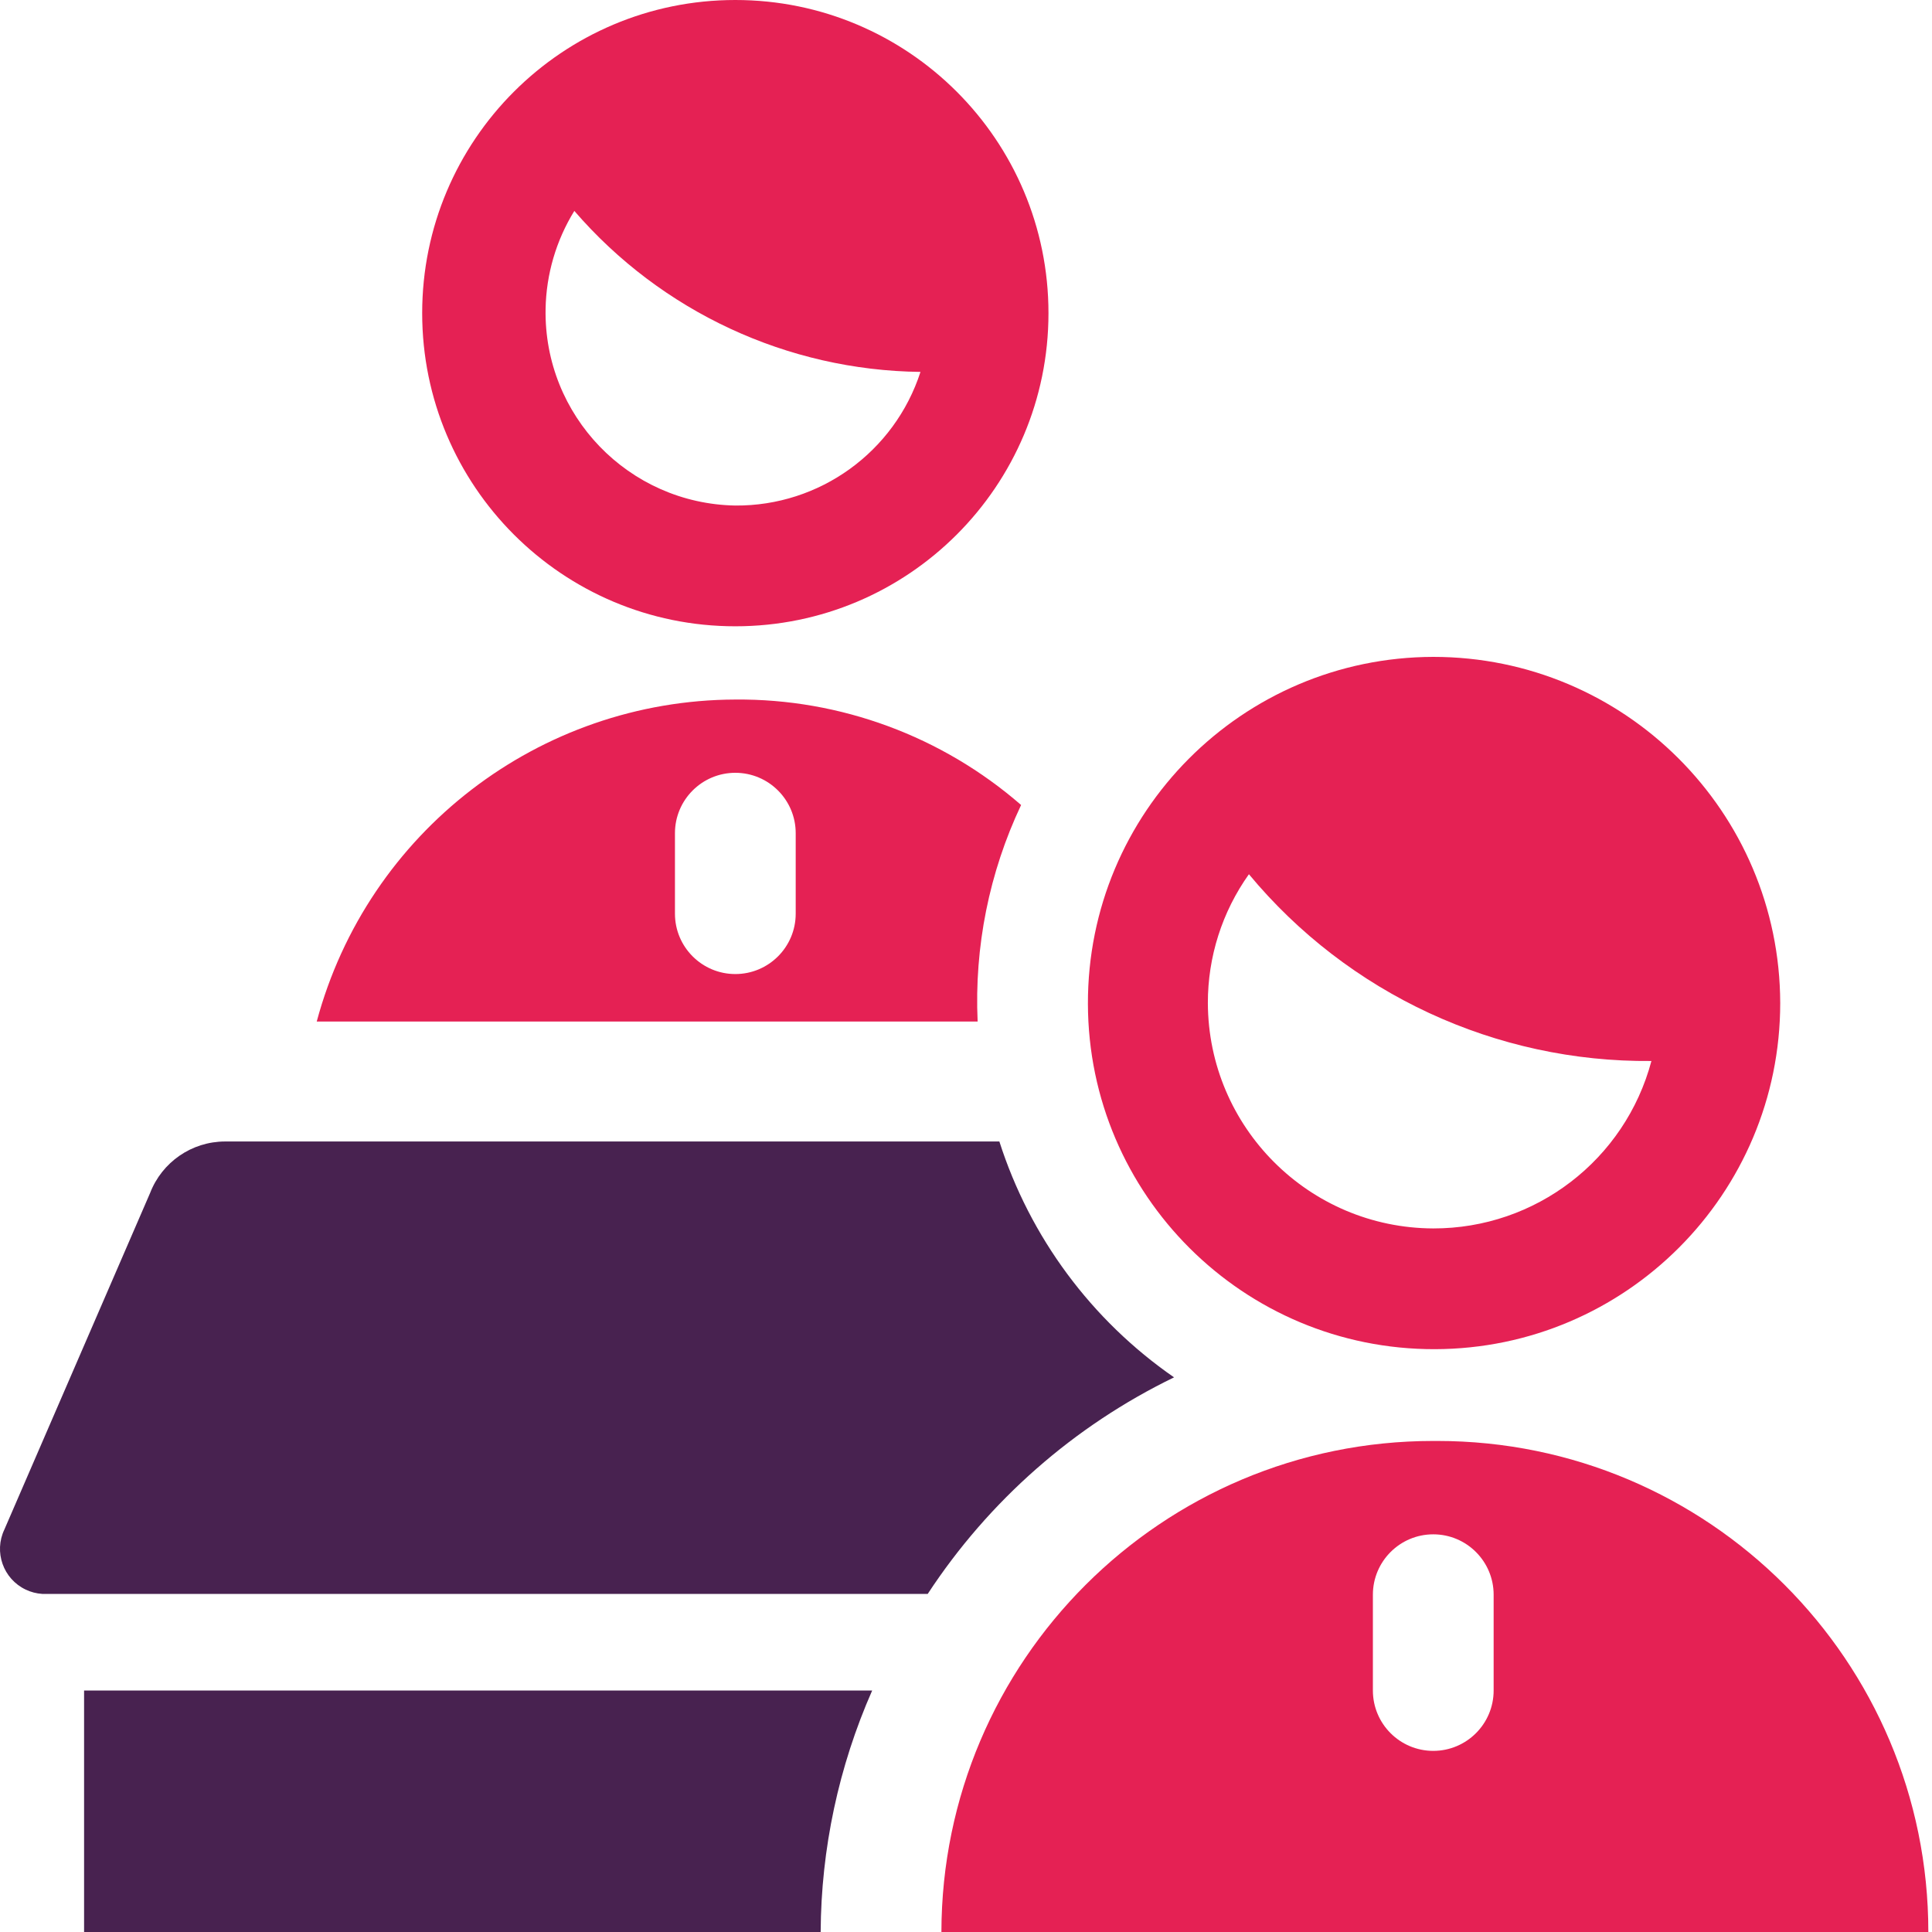
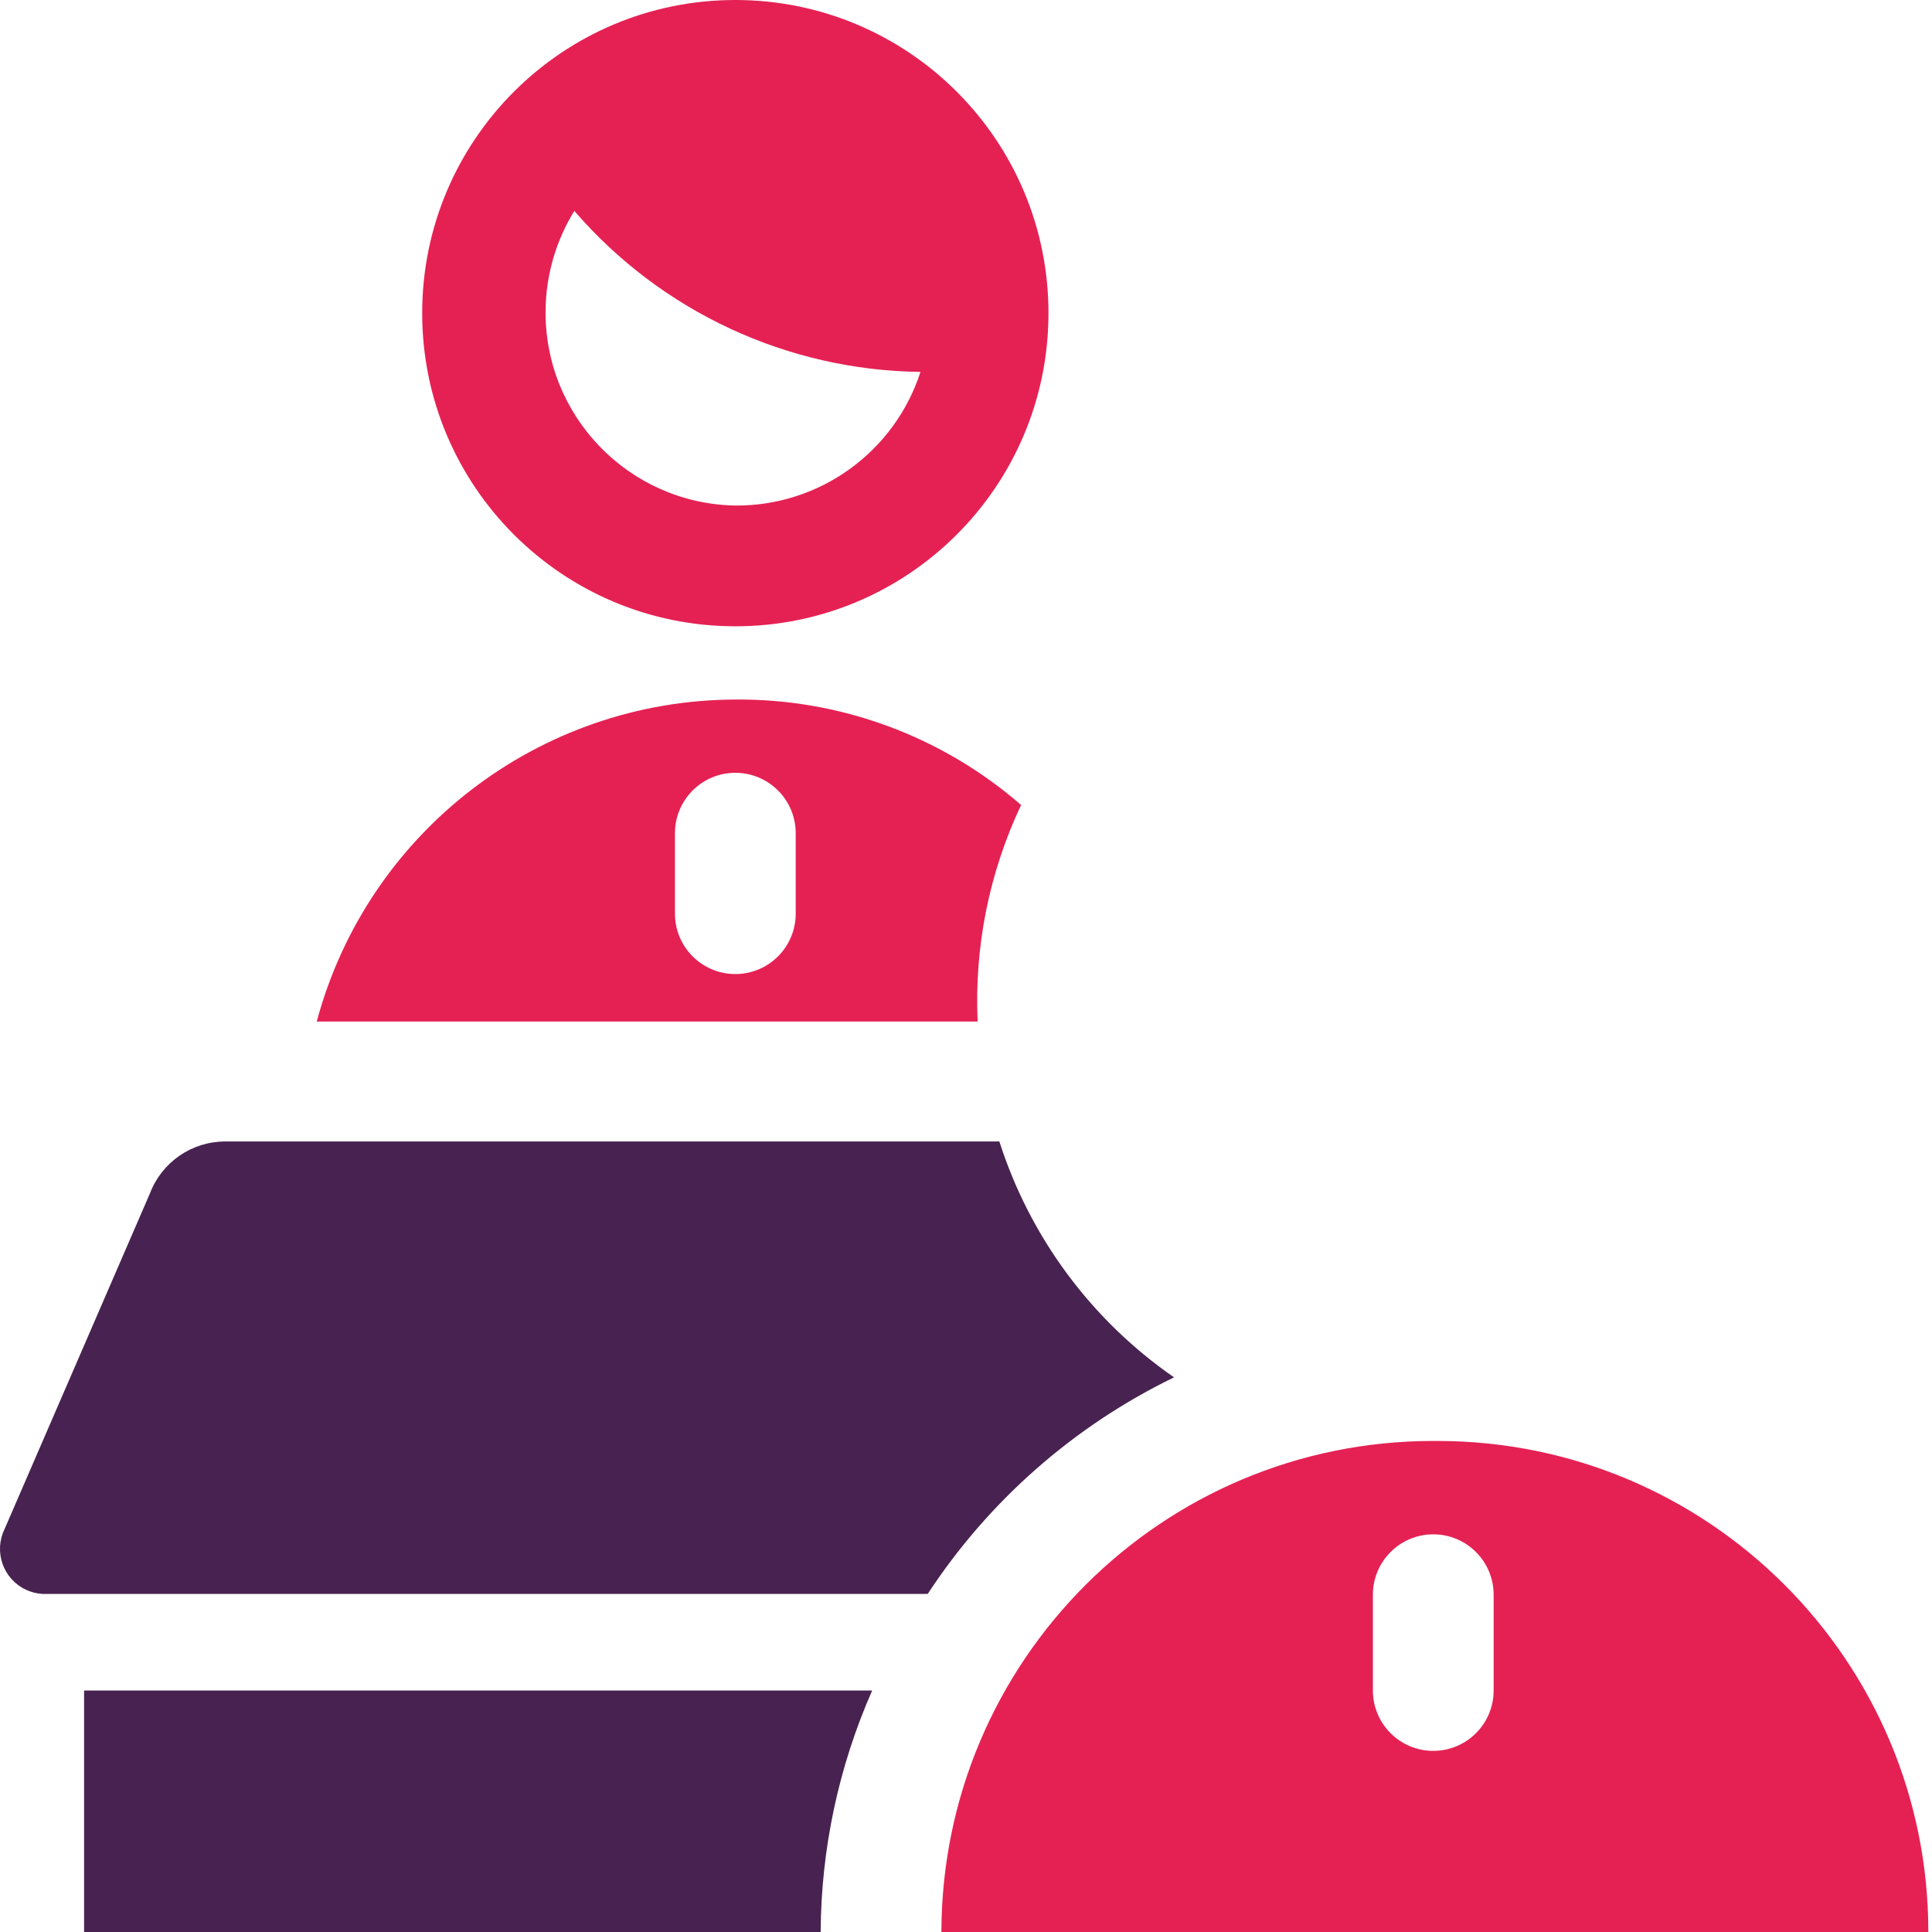
<svg xmlns="http://www.w3.org/2000/svg" width="96" height="96" viewBox="0 0 96 96" fill="none">
  <g clip-path="url(#clip0_52_3)">
    <path d="M43.338 84H4.178V96H40.778C40.8 91.866 41.672 87.782 43.338 84Z" fill="#482250" />
    <path d="M58.338 68.44C54.232 65.598 51.18 61.478 49.658 56.72H11.178C9.528 56.724 8.052 57.742 7.458 59.28L0.218 76C-0.314 77.116 0.158 78.454 1.276 78.986C1.534 79.11 1.814 79.182 2.098 79.2H46.098C49.132 74.572 53.362 70.854 58.338 68.44Z" fill="#482250" />
    <path d="M50.738 40C46.802 36.578 41.752 34.714 36.538 34.76C26.788 34.788 18.266 41.344 15.738 50.76H48.578C48.41 47.05 49.152 43.356 50.738 40ZM39.538 45.4C39.538 47.056 38.194 48.4 36.538 48.4C34.882 48.4 33.538 47.056 33.538 45.4V41.4C33.538 39.744 34.882 38.4 36.538 38.4C38.194 38.4 39.538 39.744 39.538 41.4V45.4Z" fill="#E52154" />
-     <path d="M71.218 32.64C61.718 32.662 54.036 40.38 54.058 49.88C54.08 59.38 61.798 67.062 71.298 67.04C80.782 67.018 88.458 59.324 88.458 49.84C88.436 40.334 80.724 32.64 71.218 32.64ZM71.218 61.04C65.042 61.018 60.04 56.016 60.018 49.84C60.014 47.546 60.728 45.308 62.058 43.44C66.99 49.384 74.336 52.792 82.058 52.72C80.752 57.632 76.302 61.048 71.218 61.04Z" fill="#E52154" />
    <path d="M71.218 71.6C57.736 71.6 46.8 82.518 46.778 96H95.818C95.818 82.524 84.894 71.6 71.418 71.6C71.352 71.6 71.286 71.6 71.218 71.6ZM74.218 84C74.218 85.656 72.874 87 71.218 87C69.562 87 68.218 85.656 68.218 84V79.24C68.218 77.584 69.562 76.24 71.218 76.24C72.874 76.24 74.218 77.584 74.218 79.24V84Z" fill="#E52154" />
    <path d="M36.538 0C27.944 0 20.978 6.966 20.978 15.56C20.978 24.154 27.944 31.12 36.538 31.12C45.132 31.12 52.098 24.154 52.098 15.56C52.098 6.966 45.132 0 36.538 0ZM36.538 25.12C31.236 25.026 27.016 20.652 27.11 15.352C27.14 13.63 27.634 11.946 28.538 10.48C32.86 15.488 39.124 18.402 45.738 18.48C44.448 22.462 40.726 25.15 36.538 25.12Z" fill="#E52154" />
  </g>
  <defs>
    <clipPath id="clip0_52_3">
      <rect width="95.818" height="96" fill="white" />
    </clipPath>
  </defs>
</svg>